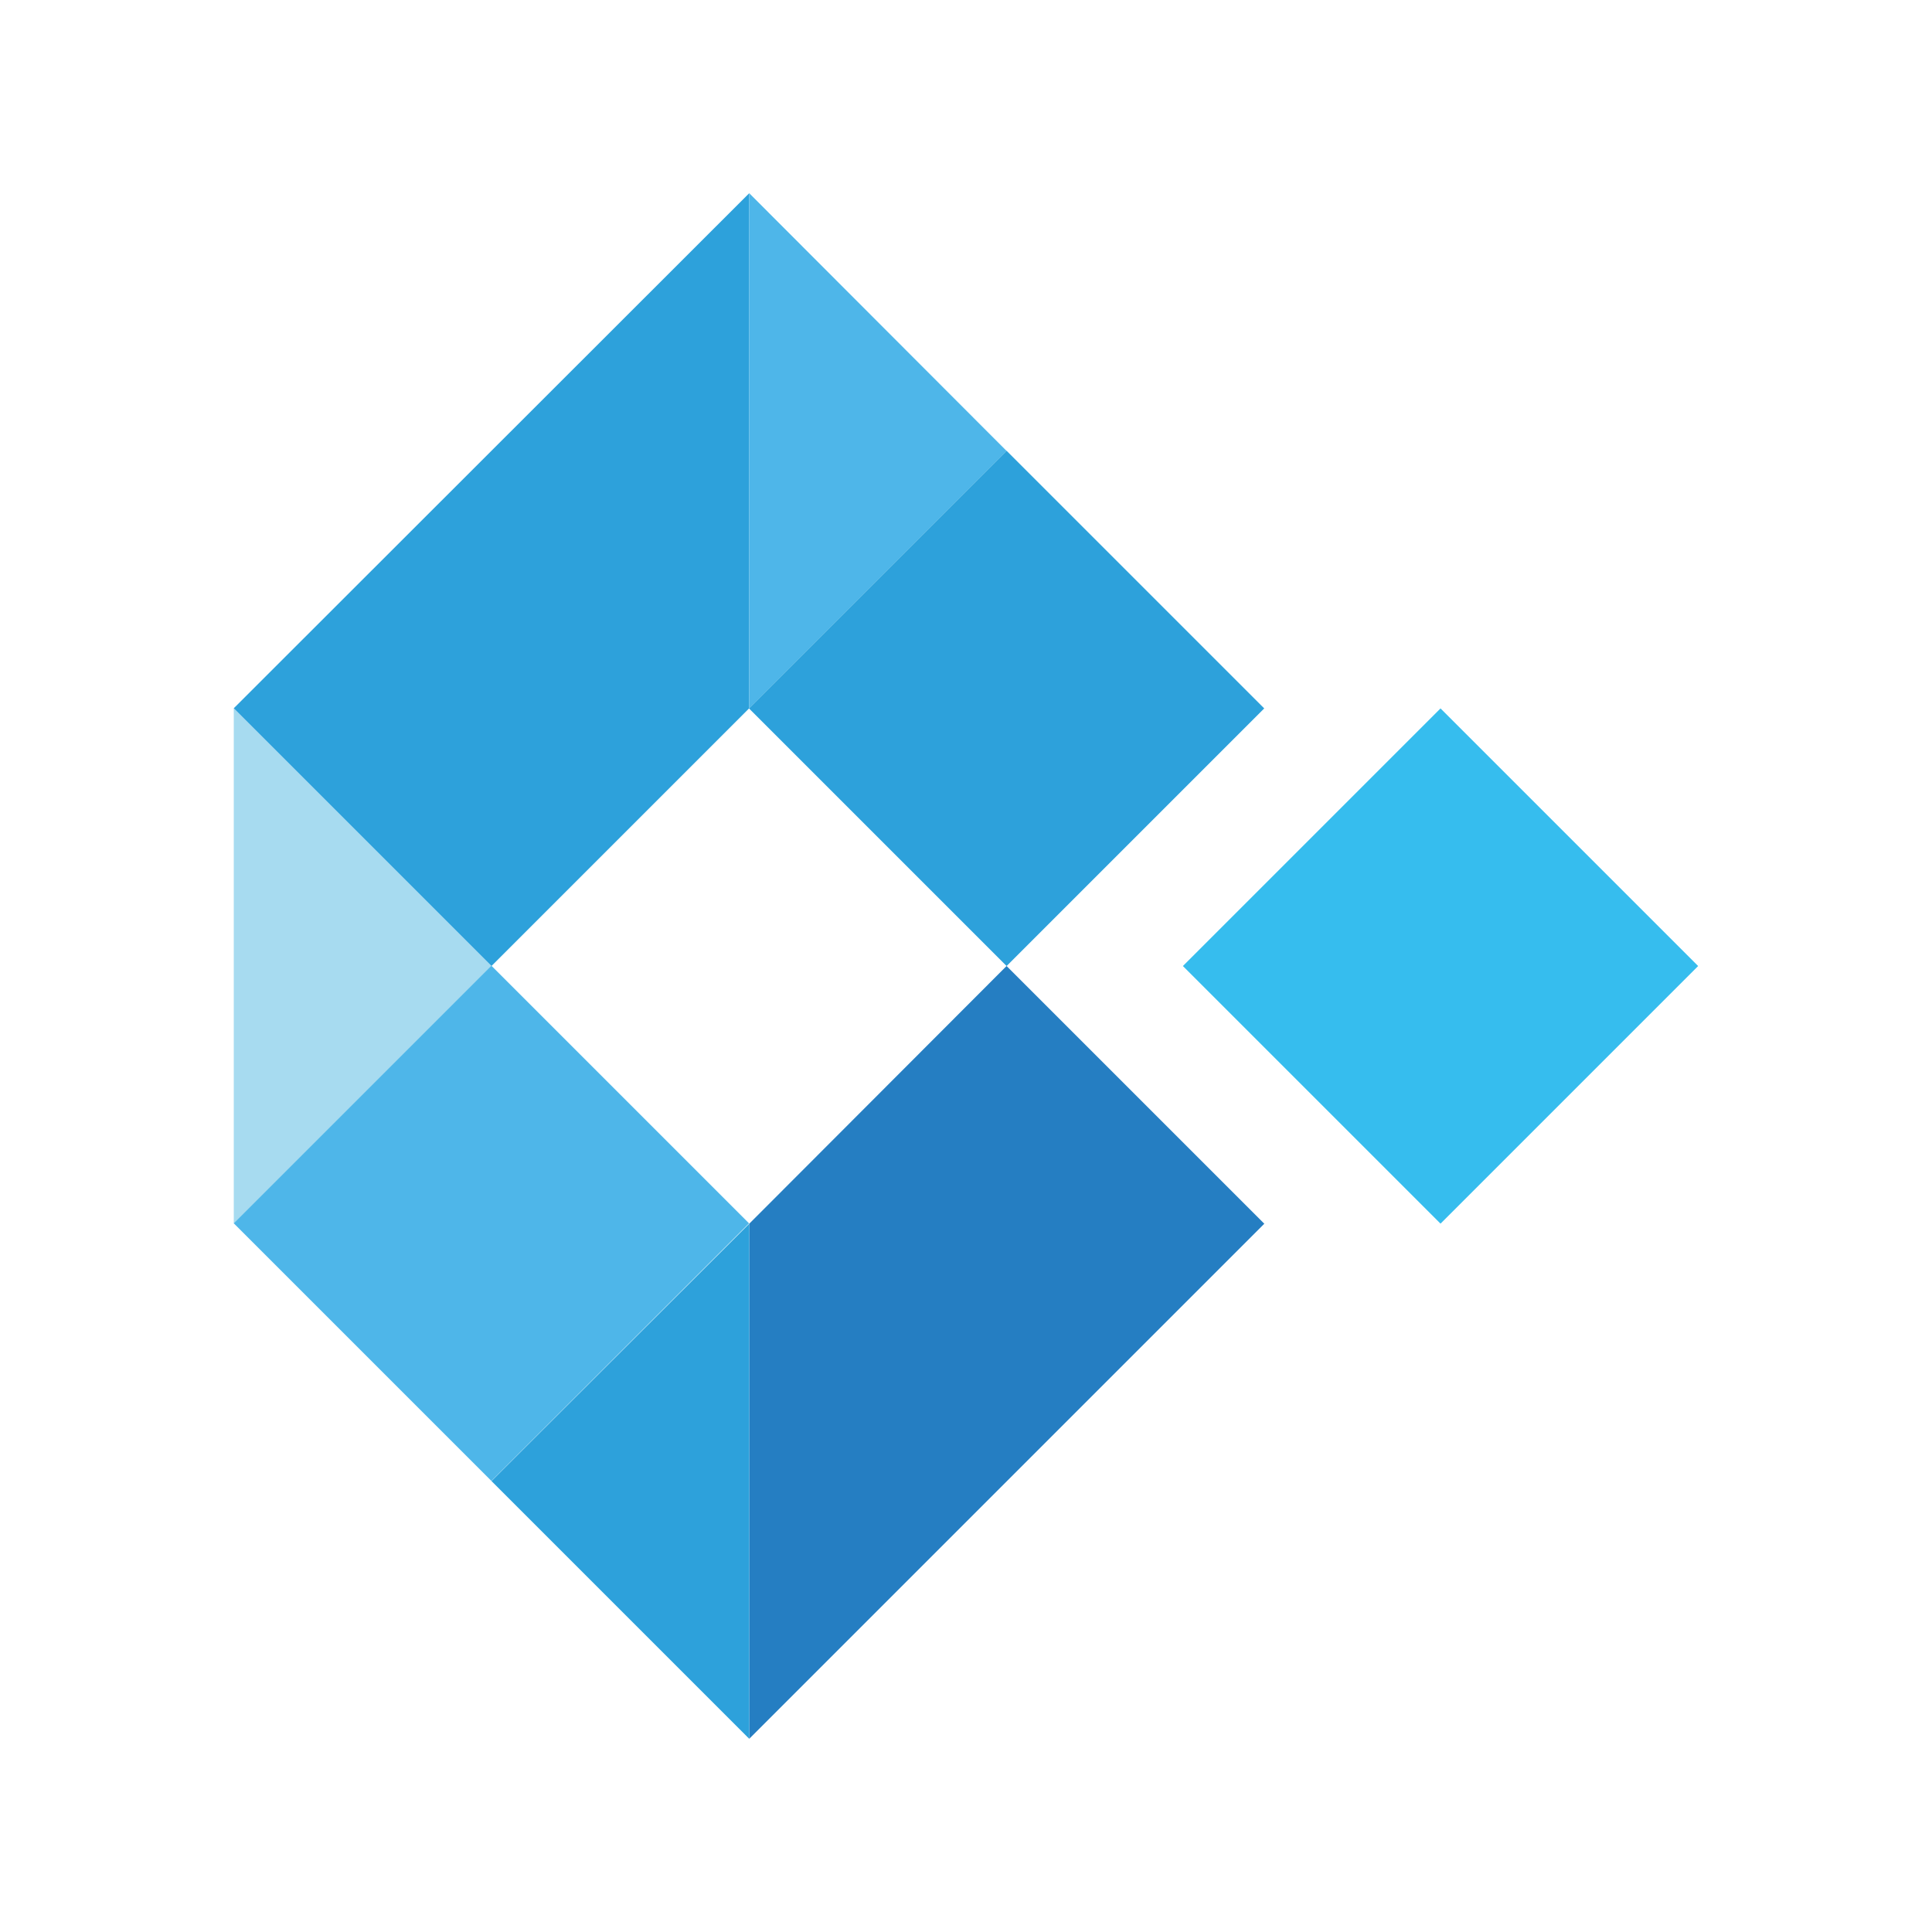
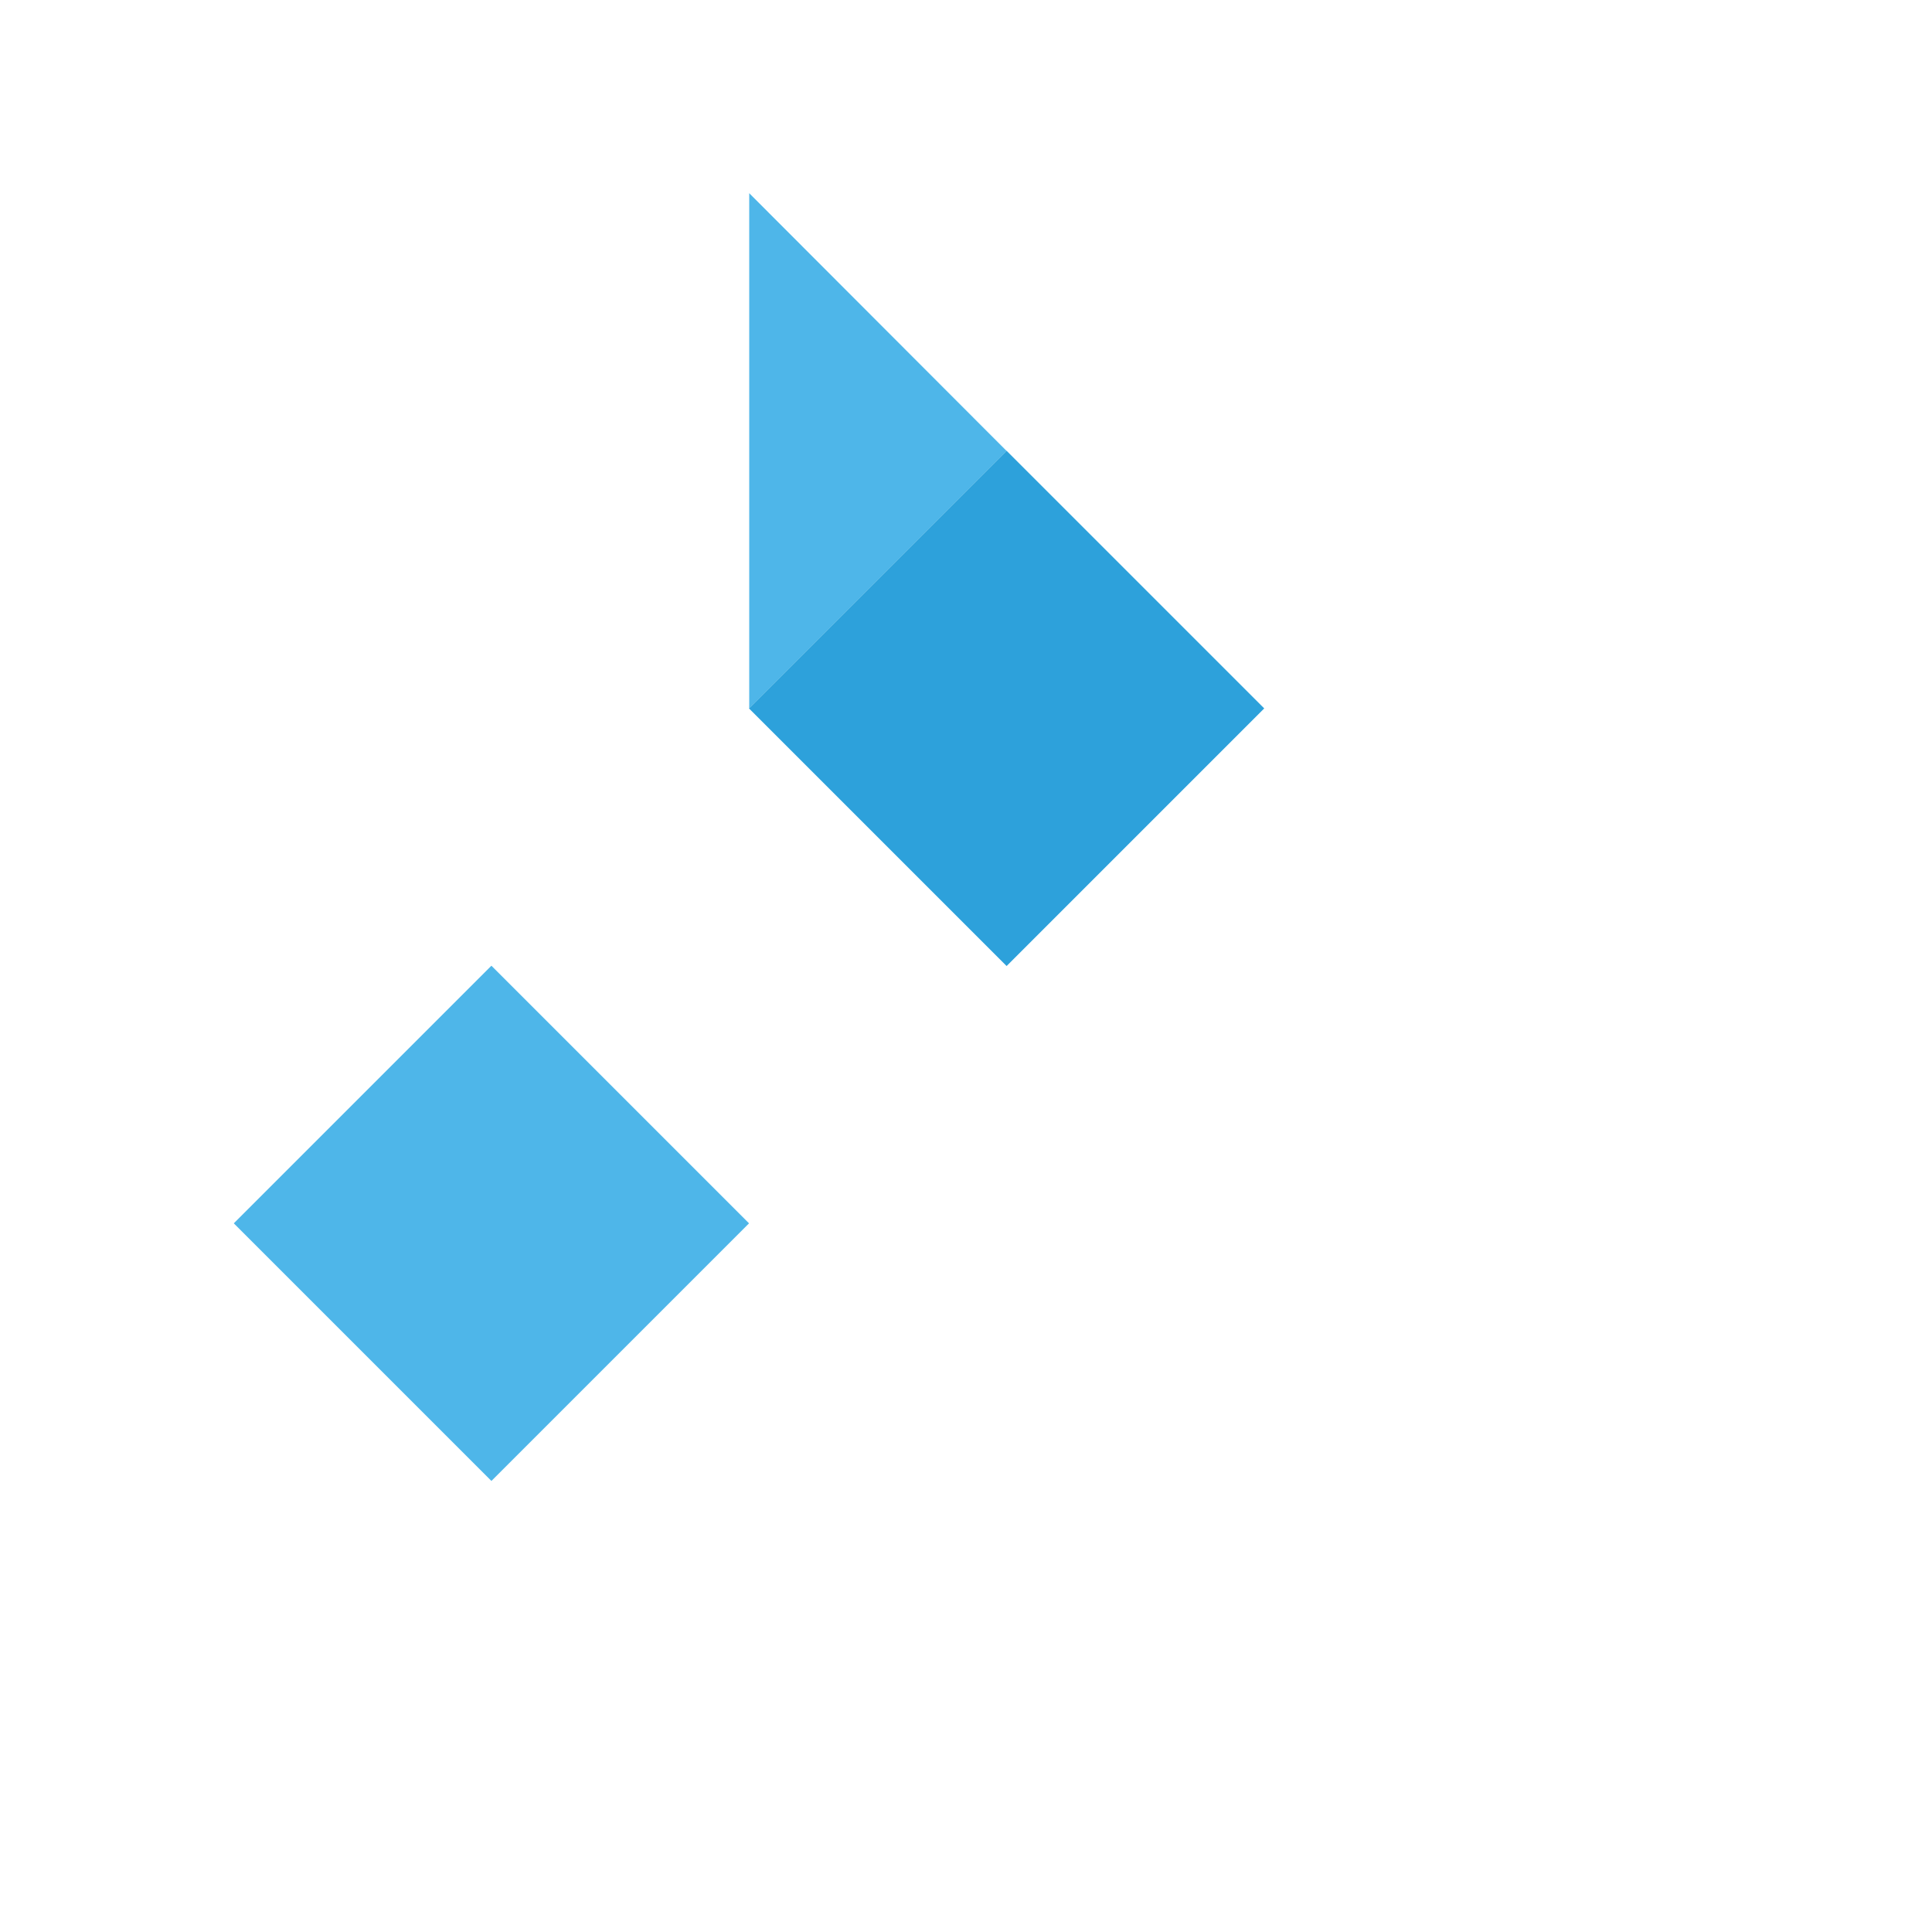
<svg xmlns="http://www.w3.org/2000/svg" version="1.1" id="Layer_1" x="0px" y="0px" viewBox="0 0 500 500" style="enable-background:new 0 0 500 500;" xml:space="preserve">
  <style type="text/css">
	.st0{fill-rule:evenodd;clip-rule:evenodd;fill:#257EC2;}
	.st1{fill-rule:evenodd;clip-rule:evenodd;fill:#A7DBF0;}
	.st2{fill-rule:evenodd;clip-rule:evenodd;fill:#2DA1DB;}
	.st3{fill-rule:evenodd;clip-rule:evenodd;fill:#4EB6E9;}
	.st4{fill-rule:evenodd;clip-rule:evenodd;fill:#36BDEE;}
</style>
  <g>
    <g>
-       <polygon class="st0" points="193.9,450 327.2,316.7 260.5,250 193.9,316.7   " />
-       <polygon class="st1" points="60.5,183.3 127.2,250 60.5,316.7   " />
-       <polygon class="st2" points="193.9,50 60.5,183.3 127.2,250 193.9,183.3   " />
-       <polygon class="st2" points="193.9,316.7 127.2,383.3 193.9,450   " />
      <polygon class="st3" points="193.9,50 260.5,116.7 193.9,183.3   " />
      <rect x="213.4" y="136.2" transform="matrix(0.707 -0.707 0.707 0.707 -53.328 237.919)" class="st2" width="94.3" height="94.3" />
      <rect x="80.1" y="269.5" transform="matrix(0.707 -0.707 0.707 0.707 -186.661 182.693)" class="st3" width="94.3" height="94.3" />
    </g>
-     <rect x="325.7" y="202.9" transform="matrix(0.707 -0.707 0.707 0.707 -67.586 336.828)" class="st4" width="94.3" height="94.3" />
  </g>
</svg>